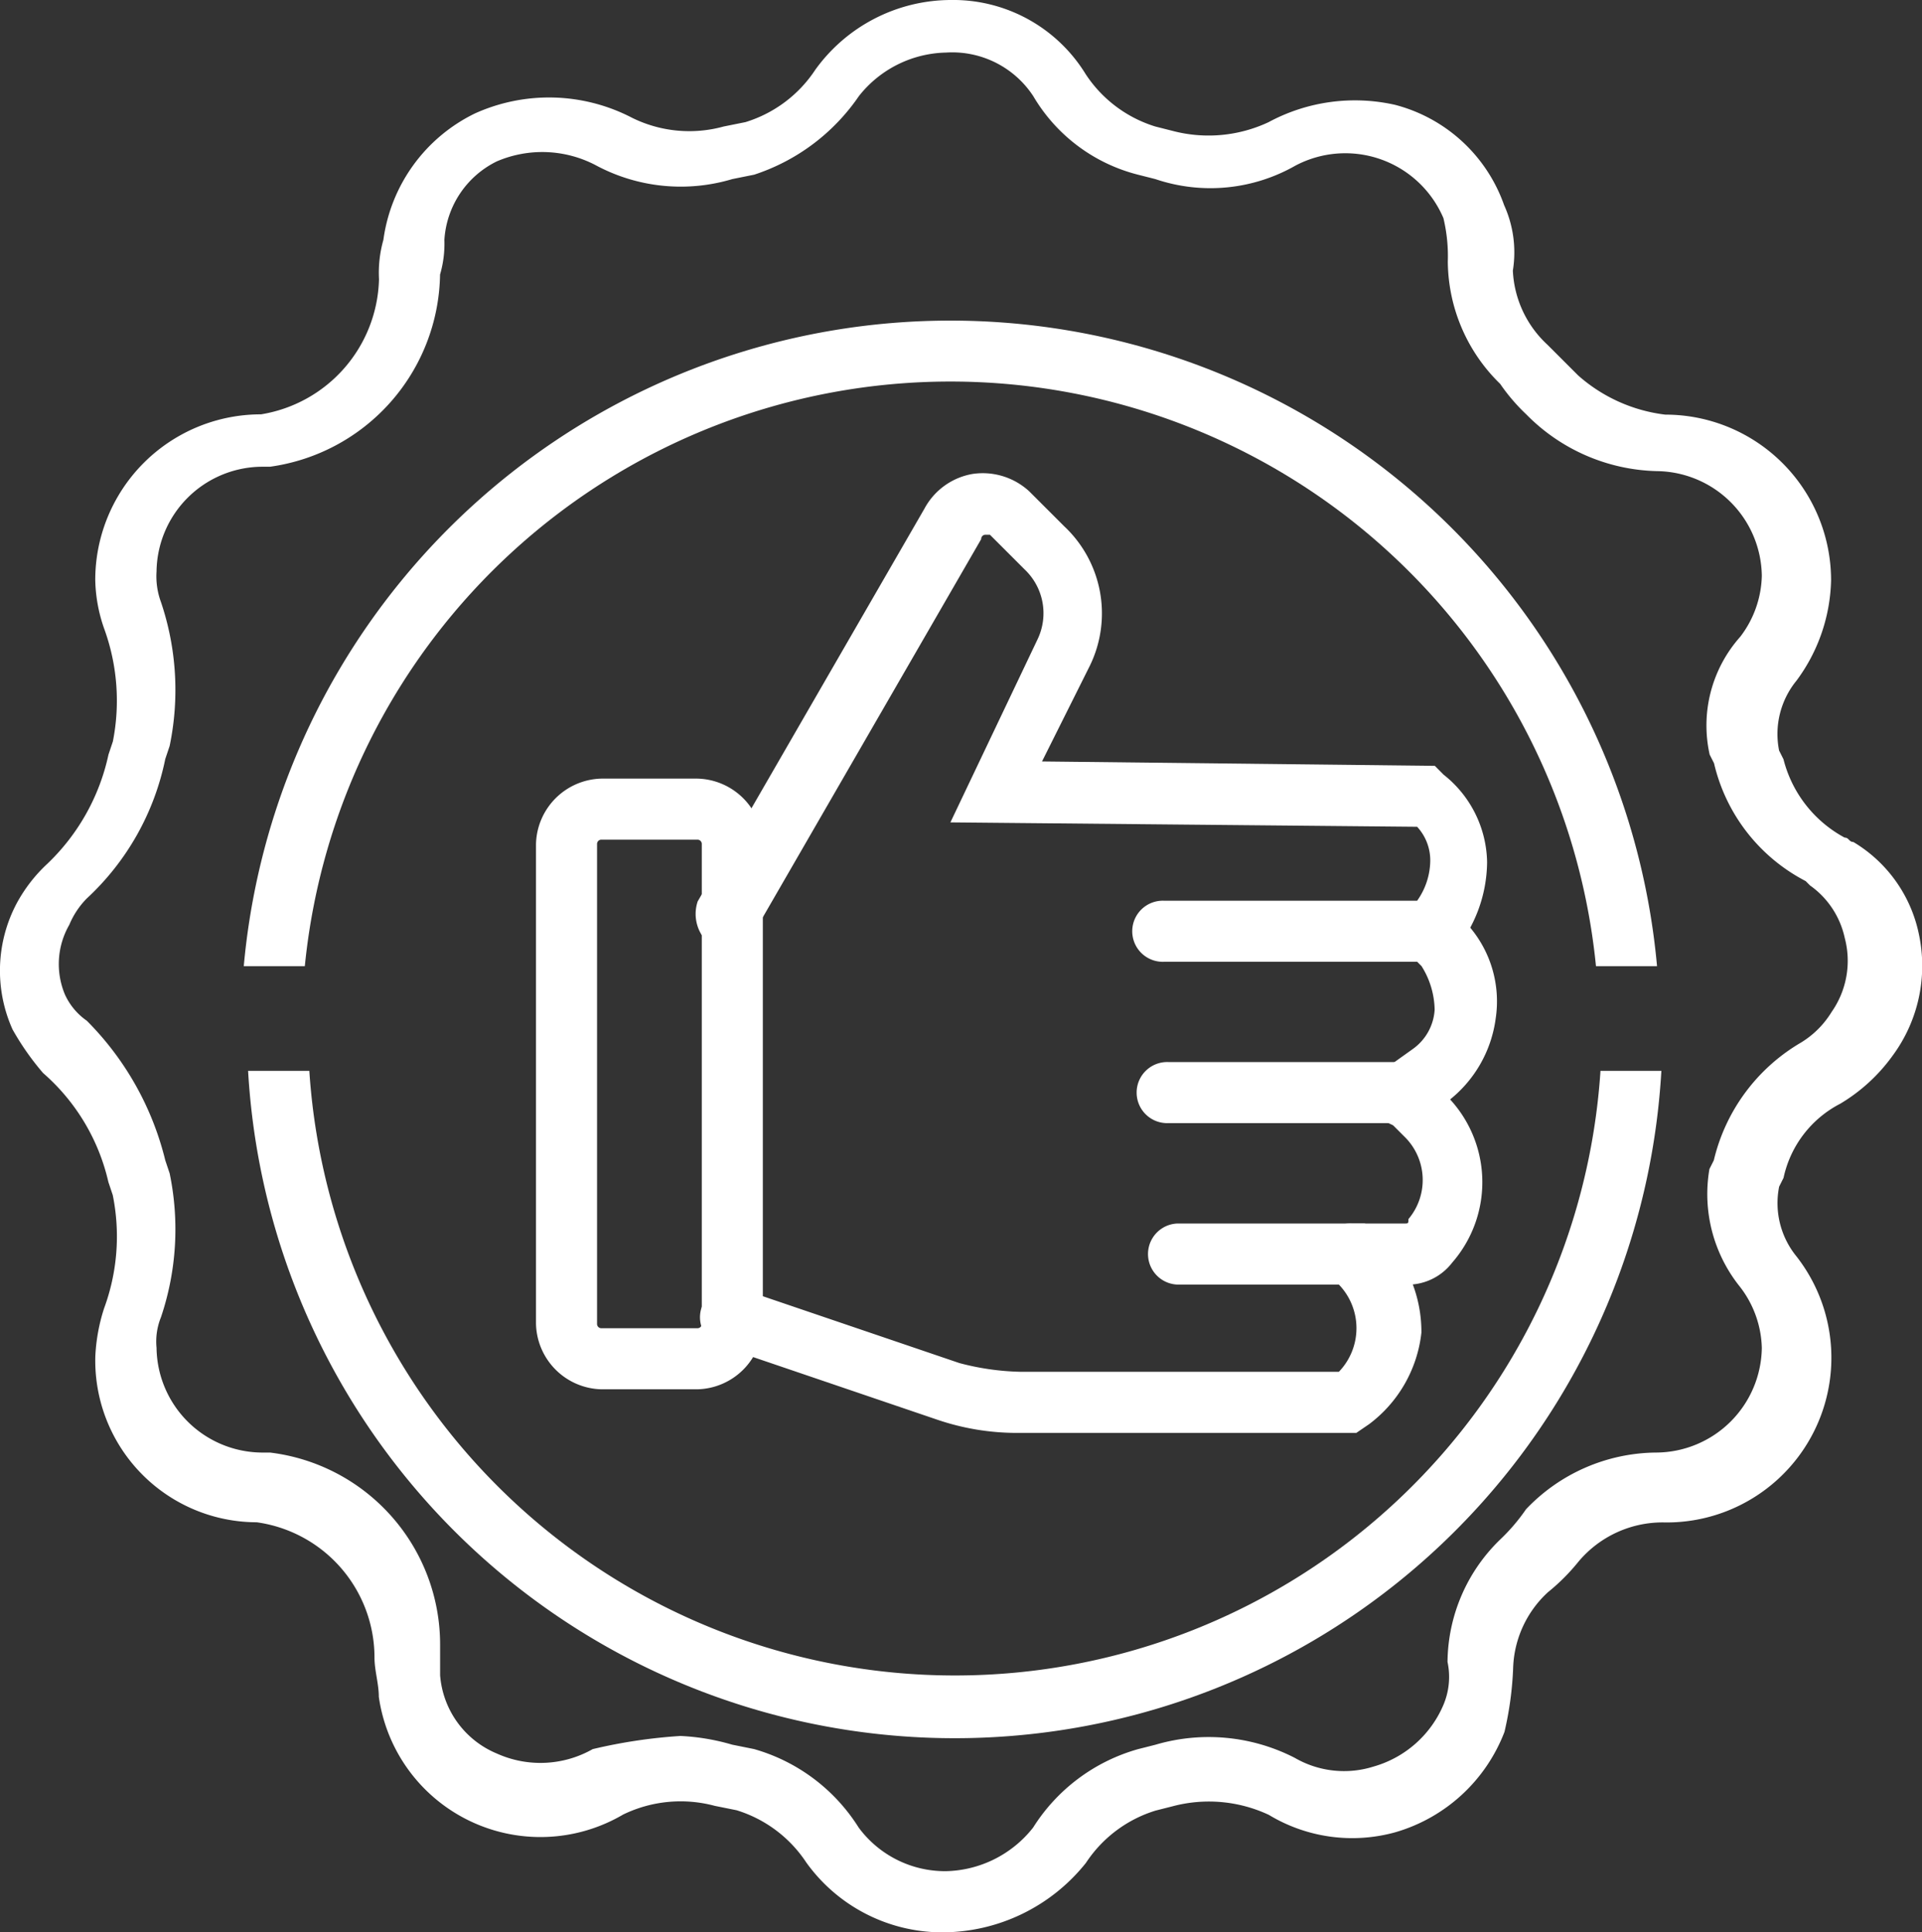
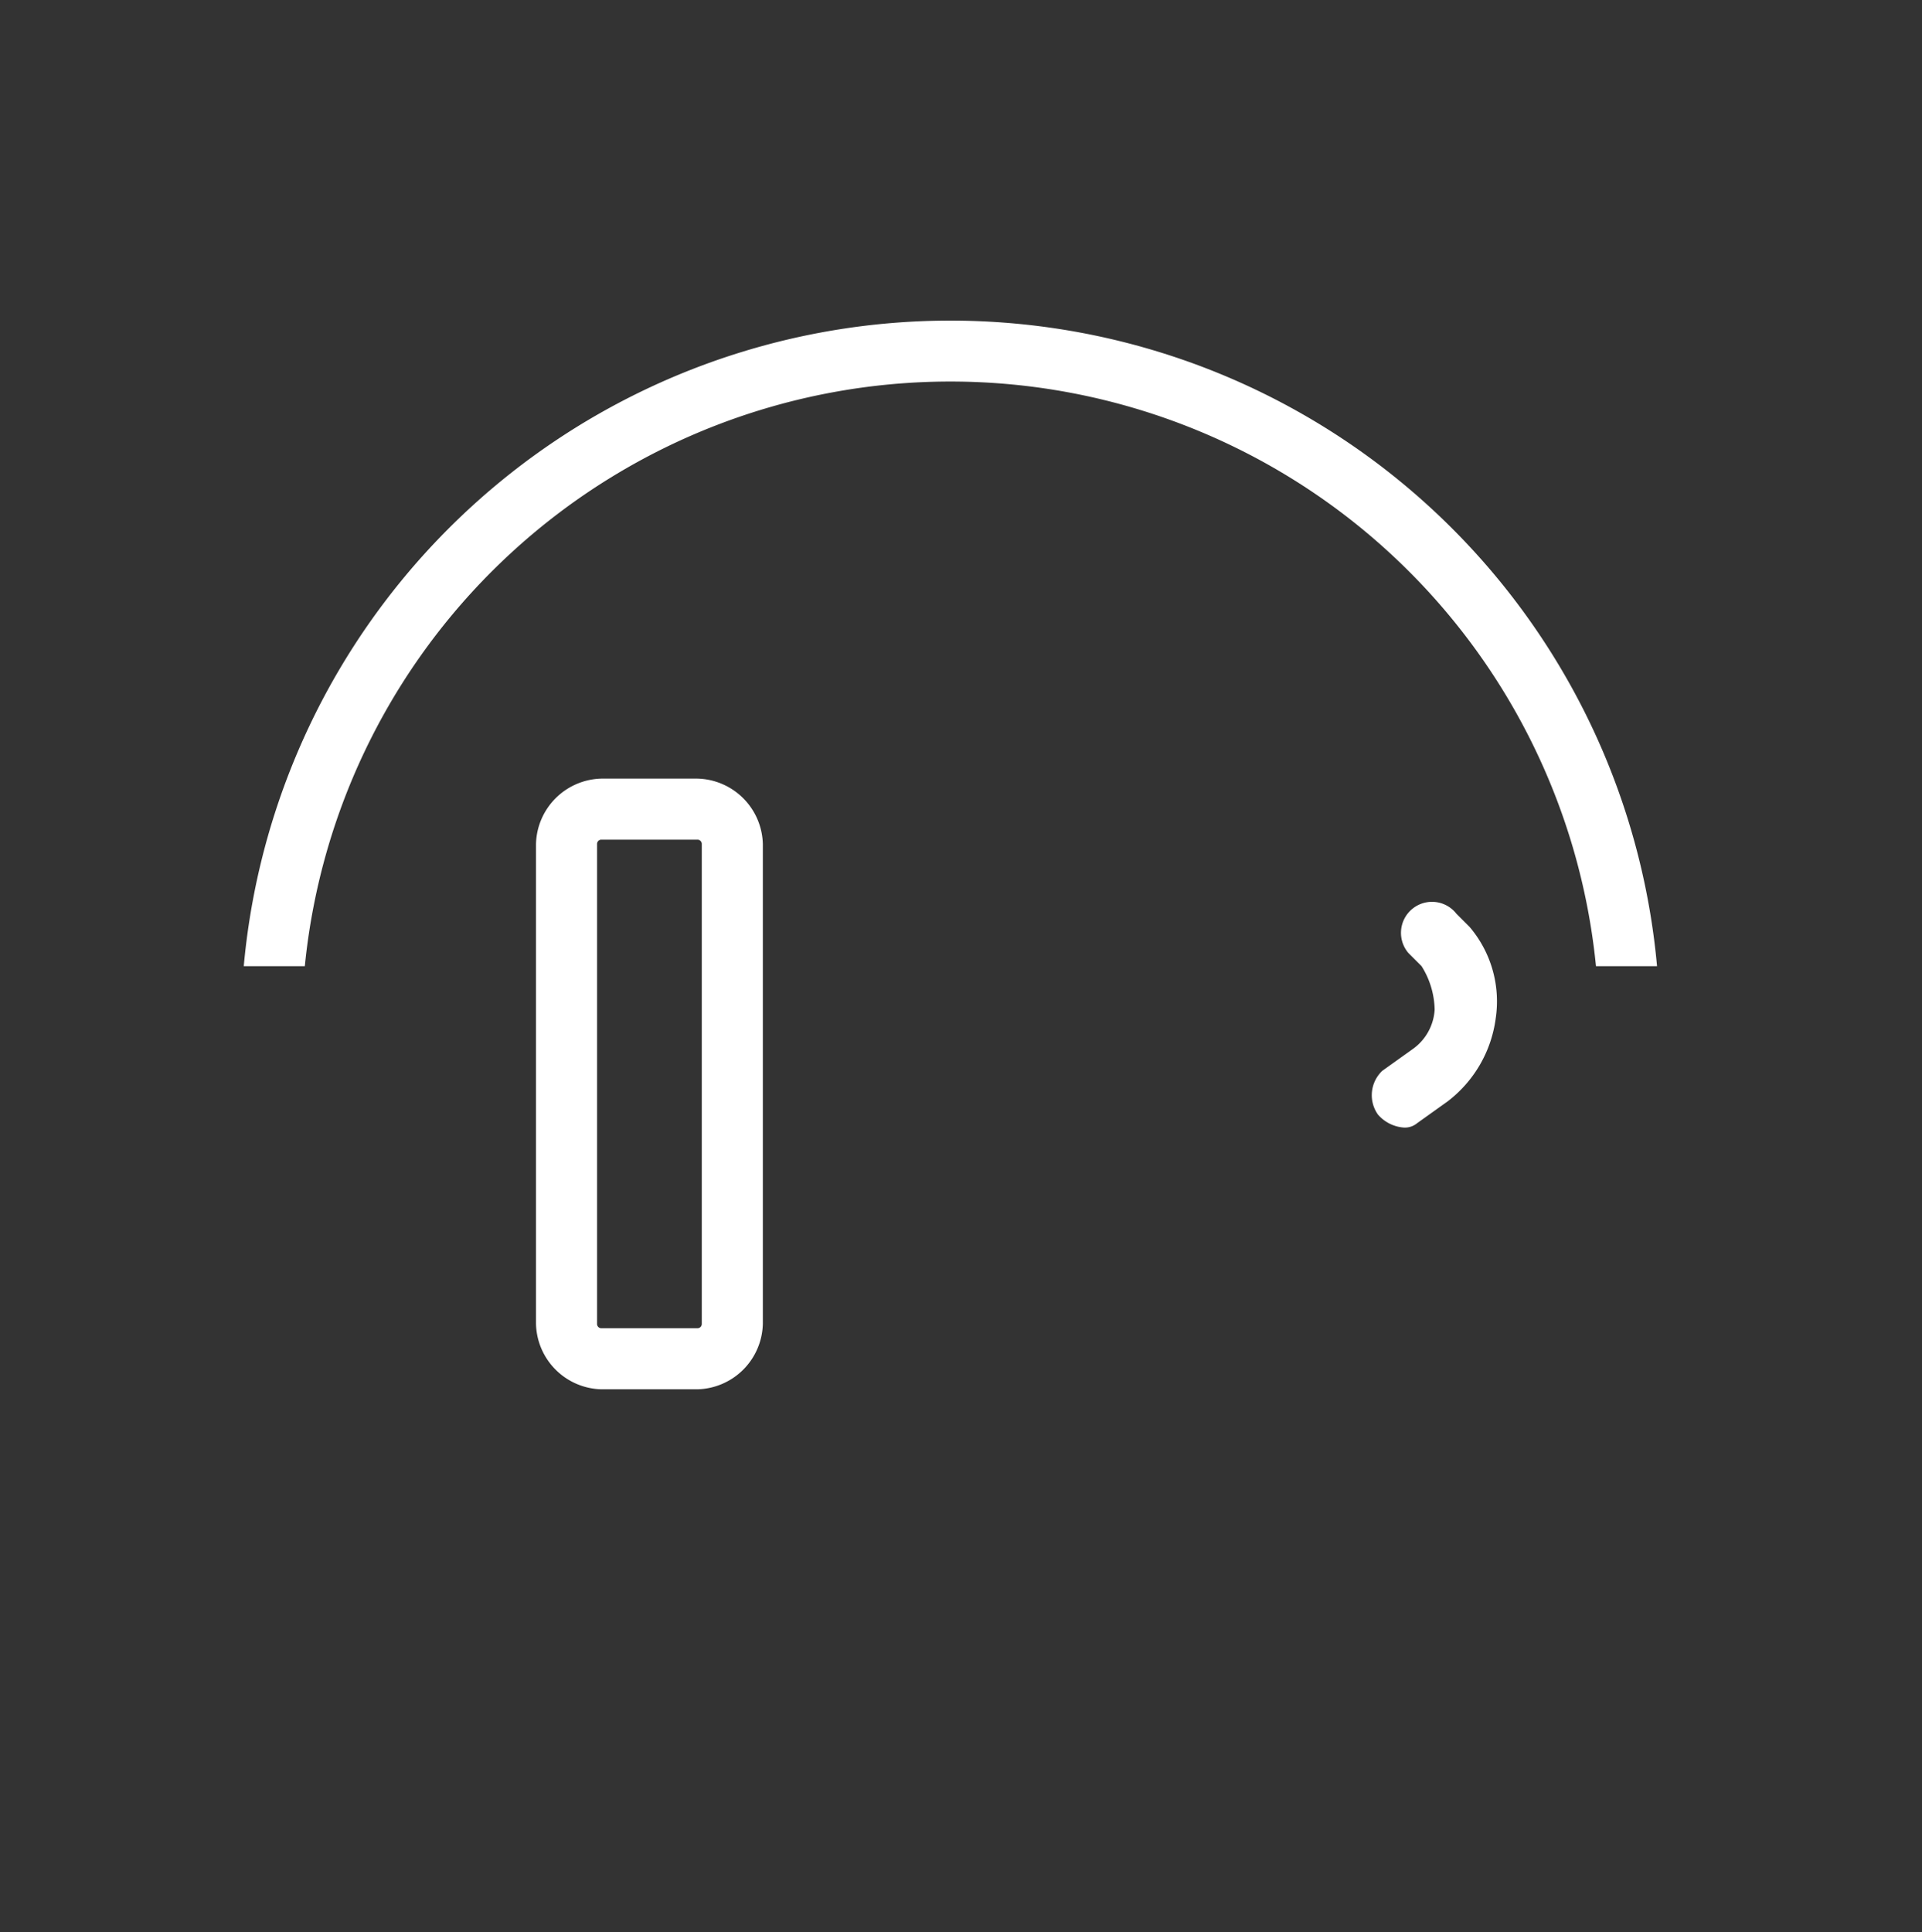
<svg xmlns="http://www.w3.org/2000/svg" width="33.273" height="33.452" viewBox="0 0 33.273 33.452">
  <rect x="0" y="0" width="33.273" height="33.452" fill="#333333" stroke="none" />
  <g id="Group_231" data-name="Group 231" transform="translate(-3 0.868)">
    <g id="Group_232" data-name="Group 232" transform="translate(3 0)">
-       <path id="Path_387" data-name="Path 387" d="M16.3,33.452a2.9,2.9,0,0,1-2.341-1.208,2.231,2.231,0,0,0-1.208-.906l-.378-.076a2.279,2.279,0,0,0-1.586.151,2.826,2.826,0,0,1-4.229-2.039c0-.227-.075-.453-.075-.68a2.365,2.365,0,0,0-2.039-2.341,2.8,2.8,0,0,1-2.794-2.87,3.18,3.18,0,0,1,.151-.831,3.6,3.6,0,0,0,.151-1.963l-.076-.227A3.549,3.549,0,0,0,.746,18.576a4.63,4.63,0,0,1-.529-.755,2.486,2.486,0,0,1,.076-2.19,2.654,2.654,0,0,1,.529-.68,3.68,3.68,0,0,0,1.056-1.888l.076-.227A3.642,3.642,0,0,0,1.8,10.874a2.692,2.692,0,0,1-.151-.831,2.868,2.868,0,0,1,2.869-2.87A2.432,2.432,0,0,0,6.561,4.833a2.091,2.091,0,0,1,.076-.68,2.861,2.861,0,0,1,1.587-2.19,3.115,3.115,0,0,1,2.718.076,2.236,2.236,0,0,0,1.586.151l.378-.076a2.231,2.231,0,0,0,1.208-.906A2.9,2.9,0,0,1,16.453,0a2.691,2.691,0,0,1,2.342,1.284A2.226,2.226,0,0,0,20,2.19l.3.076a2.446,2.446,0,0,0,1.661-.151,3.151,3.151,0,0,1,2.19-.3,2.729,2.729,0,0,1,1.888,1.737,1.98,1.98,0,0,1,.151,1.133,1.861,1.861,0,0,0,.6,1.284l.529.529a2.773,2.773,0,0,0,1.51.68,2.868,2.868,0,0,1,2.87,2.87,3.025,3.025,0,0,1-.6,1.737,1.458,1.458,0,0,0-.3,1.208l.076.151A2.135,2.135,0,0,0,31.933,14.5c.076,0,.076.076.151.076a2.428,2.428,0,0,1,1.133,1.586,2.621,2.621,0,0,1-.453,2.114,3.022,3.022,0,0,1-.906.831,1.891,1.891,0,0,0-.982,1.284l-.076.151a1.458,1.458,0,0,0,.3,1.208,2.851,2.851,0,0,1-2.265,4.606,1.9,1.9,0,0,0-1.51.68,3.489,3.489,0,0,1-.529.529,1.861,1.861,0,0,0-.6,1.284,5.829,5.829,0,0,1-.151,1.133,2.884,2.884,0,0,1-1.888,1.737,2.79,2.79,0,0,1-2.19-.3,2.446,2.446,0,0,0-1.661-.151l-.3.076a2.226,2.226,0,0,0-1.207.906A3.188,3.188,0,0,1,16.3,33.452m-4.53-3.4a3.79,3.79,0,0,1,.905.151l.378.076a3.16,3.16,0,0,1,1.812,1.359,1.86,1.86,0,0,0,1.51.755,1.971,1.971,0,0,0,1.51-.755A3.16,3.16,0,0,1,19.7,30.281l.3-.076a3.262,3.262,0,0,1,2.416.227,1.7,1.7,0,0,0,1.359.151,1.869,1.869,0,0,0,1.208-1.057,1.242,1.242,0,0,0,.076-.755,2.982,2.982,0,0,1,.906-2.114,3.284,3.284,0,0,0,.453-.529,3.139,3.139,0,0,1,2.265-.982A1.838,1.838,0,0,0,30.5,23.334a1.8,1.8,0,0,0-.378-1.057,2.561,2.561,0,0,1-.529-2.039l.076-.151a3.22,3.22,0,0,1,1.51-2.039,1.589,1.589,0,0,0,.529-.529,1.544,1.544,0,0,0,.227-1.284,1.5,1.5,0,0,0-.6-.906l-.076-.076a3.087,3.087,0,0,1-1.586-2.039l-.076-.151a2.309,2.309,0,0,1,.529-2.039A1.8,1.8,0,0,0,30.5,9.968a1.838,1.838,0,0,0-1.812-1.812,3.274,3.274,0,0,1-2.265-.982,3.284,3.284,0,0,1-.453-.529,2.982,2.982,0,0,1-.906-2.114,2.833,2.833,0,0,0-.076-.755,1.846,1.846,0,0,0-2.567-.906A2.97,2.97,0,0,1,20,3.1l-.3-.076a2.943,2.943,0,0,1-1.812-1.359,1.677,1.677,0,0,0-1.51-.755,1.972,1.972,0,0,0-1.51.755,3.523,3.523,0,0,1-1.812,1.359l-.378.076a3.107,3.107,0,0,1-2.341-.227A1.993,1.993,0,0,0,8.6,2.794a1.625,1.625,0,0,0-.907,1.359,1.9,1.9,0,0,1-.075.6A3.413,3.413,0,0,1,4.674,8.08H4.522A1.837,1.837,0,0,0,2.71,9.892a1.285,1.285,0,0,0,.076.529,4.759,4.759,0,0,1,.151,2.492l-.076.227A4.518,4.518,0,0,1,1.5,15.556a1.433,1.433,0,0,0-.3.453,1.364,1.364,0,0,0-.076,1.208,1.116,1.116,0,0,0,.378.453,5.152,5.152,0,0,1,1.359,2.416l.076.227a4.759,4.759,0,0,1-.151,2.492,1.12,1.12,0,0,0-.076.529,1.837,1.837,0,0,0,1.812,1.812h.152a3.348,3.348,0,0,1,2.945,3.323V29A1.6,1.6,0,0,0,8.6,30.356a1.834,1.834,0,0,0,1.661-.076,9.036,9.036,0,0,1,1.51-.227" transform="translate(0 -0.868)" fill="#fff" />
      <path id="Path_388" data-name="Path 388" d="M6.645,17.376a11.231,11.231,0,0,1,22.352,0h1.057a12.283,12.283,0,0,0-24.466,0Z" transform="translate(-1.368 -1.518)" fill="#fff" />
-       <path id="Path_389" data-name="Path 389" d="M29.1,23.4a11.2,11.2,0,0,1-22.352,0H5.688a12.253,12.253,0,0,0,24.466,0Z" transform="translate(-1.393 -5.73)" fill="#fff" />
      <path id="Path_390" data-name="Path 390" d="M15.082,27.272H13.421a1.161,1.161,0,0,1-1.133-1.133V17.833A1.161,1.161,0,0,1,13.421,16.7h1.661a1.161,1.161,0,0,1,1.133,1.133v8.306a1.161,1.161,0,0,1-1.133,1.133m-1.661-9.515a.074.074,0,0,0-.076.076v8.306a.074.074,0,0,0,.076.076h1.661a.074.074,0,0,0,.076-.076V17.833a.074.074,0,0,0-.076-.076Z" transform="translate(-3.009 -4.089)" fill="#fff" />
-       <path id="Path_391" data-name="Path 391" d="M28.742,18.151H24.059a.529.529,0,1,1,0-1.057h4.38a1.218,1.218,0,0,0,.227-.68.857.857,0,0,0-.227-.6l-8.08-.076,1.51-3.172a1.044,1.044,0,0,0-.226-1.208l-.6-.6h-.076a.073.073,0,0,0-.075.076l-3.927,6.8a.684.684,0,0,1-.755.227.684.684,0,0,1-.226-.755l3.926-6.8a1.171,1.171,0,0,1,.831-.6,1.189,1.189,0,0,1,.982.3l.6.6a2.068,2.068,0,0,1,.452,2.416l-.83,1.661,6.8.076.15.151a1.971,1.971,0,0,1,.755,1.51,2.437,2.437,0,0,1-.6,1.586l-.151.151Z" transform="translate(-3.906 -2.369)" fill="#fff" />
-       <path id="Path_392" data-name="Path 392" d="M27.4,30.525h-5.89a4.276,4.276,0,0,1-1.359-.227l-3.776-1.284a.526.526,0,0,1,.378-.982l3.776,1.284a4.457,4.457,0,0,0,1.057.151h5.512a1.088,1.088,0,0,0,0-1.51H24.3a.529.529,0,0,1,0-1.057h3.247l.3.227a2.343,2.343,0,0,1,.68,1.661,2.293,2.293,0,0,1-.906,1.586Z" transform="translate(-3.92 -6.587)" fill="#fff" />
-       <path id="Path_393" data-name="Path 393" d="M30.694,27.051h-.906a.529.529,0,1,1,0-1.057h.906c.076,0,.076,0,.076-.076a1.05,1.05,0,0,0-.076-1.435l-.227-.227H26.617a.529.529,0,1,1,0-1.057h4.229l.529.529a2.119,2.119,0,0,1,.151,2.945.974.974,0,0,1-.831.378" transform="translate(-6.388 -5.681)" fill="#fff" />
      <path id="Path_394" data-name="Path 394" d="M32.007,23.442a.653.653,0,0,1-.453-.227.581.581,0,0,1,.076-.755l.529-.378a.9.9,0,0,0,.378-.68,1.457,1.457,0,0,0-.227-.755l-.227-.227a.537.537,0,1,1,.831-.68l.227.227a1.989,1.989,0,0,1,.453,1.586,2.163,2.163,0,0,1-.831,1.435l-.529.378a.331.331,0,0,1-.227.076" transform="translate(-7.701 -4.79)" fill="#fff" />
    </g>
  </g>
</svg>